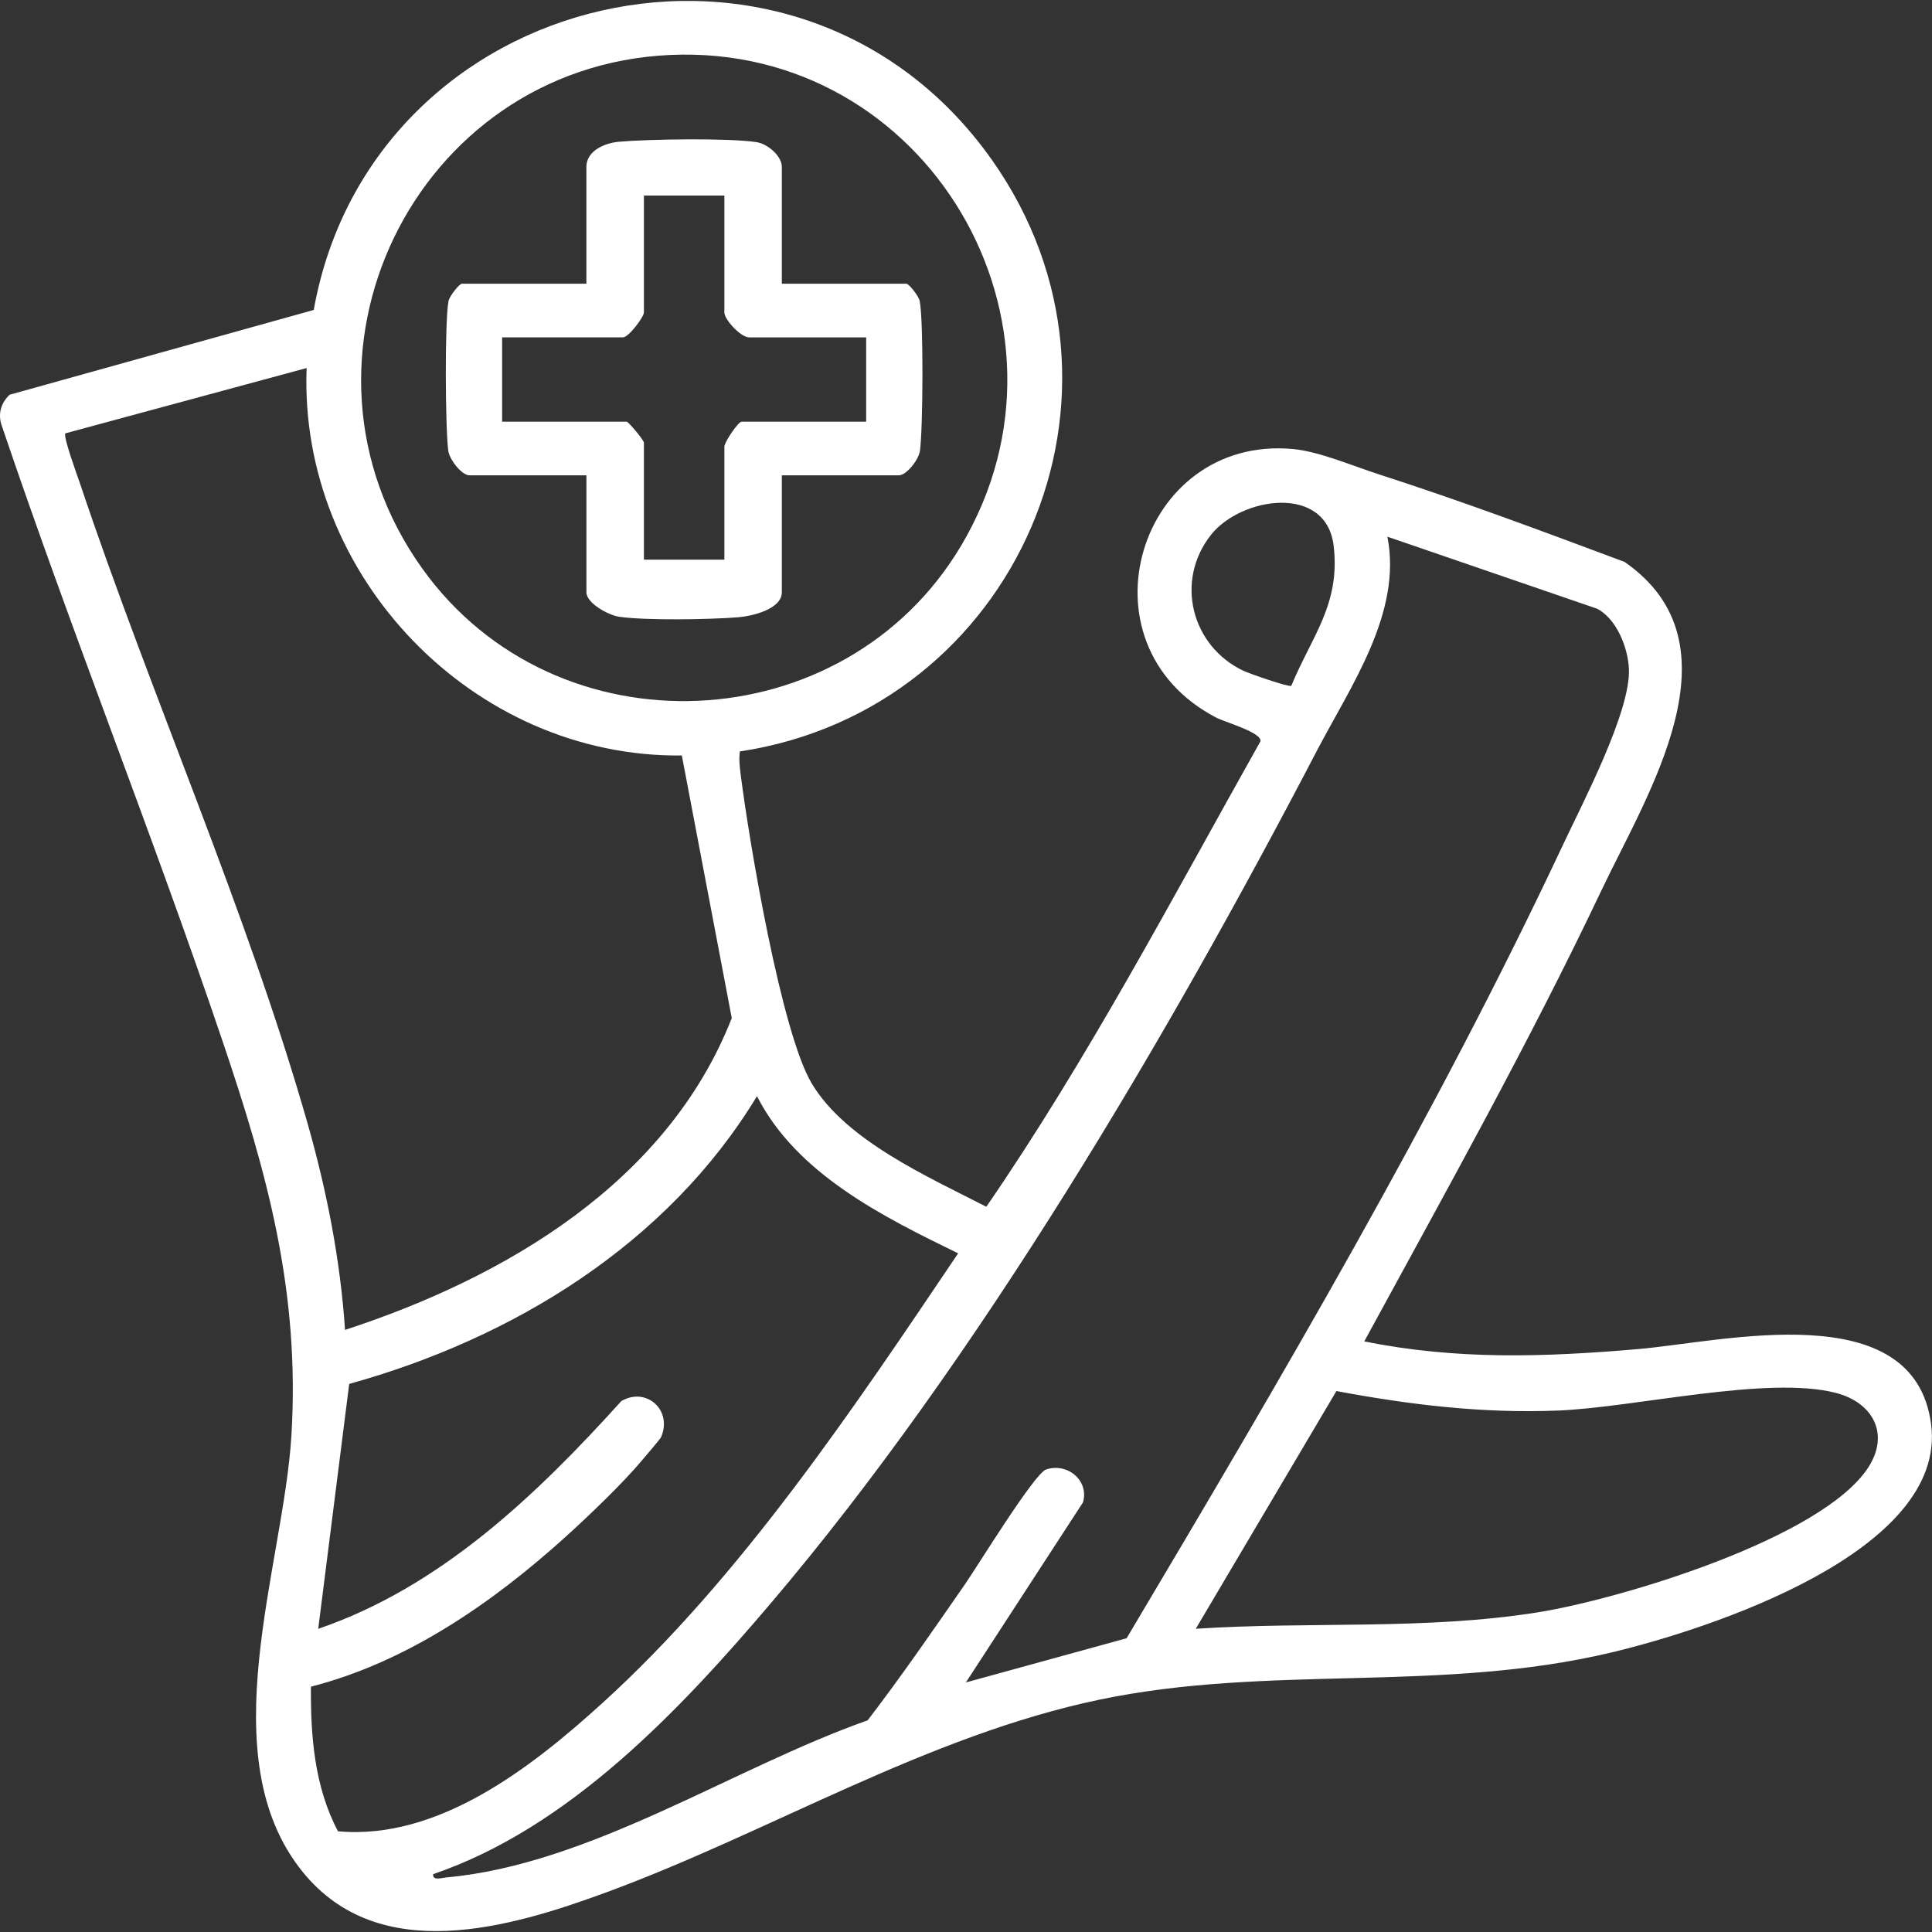
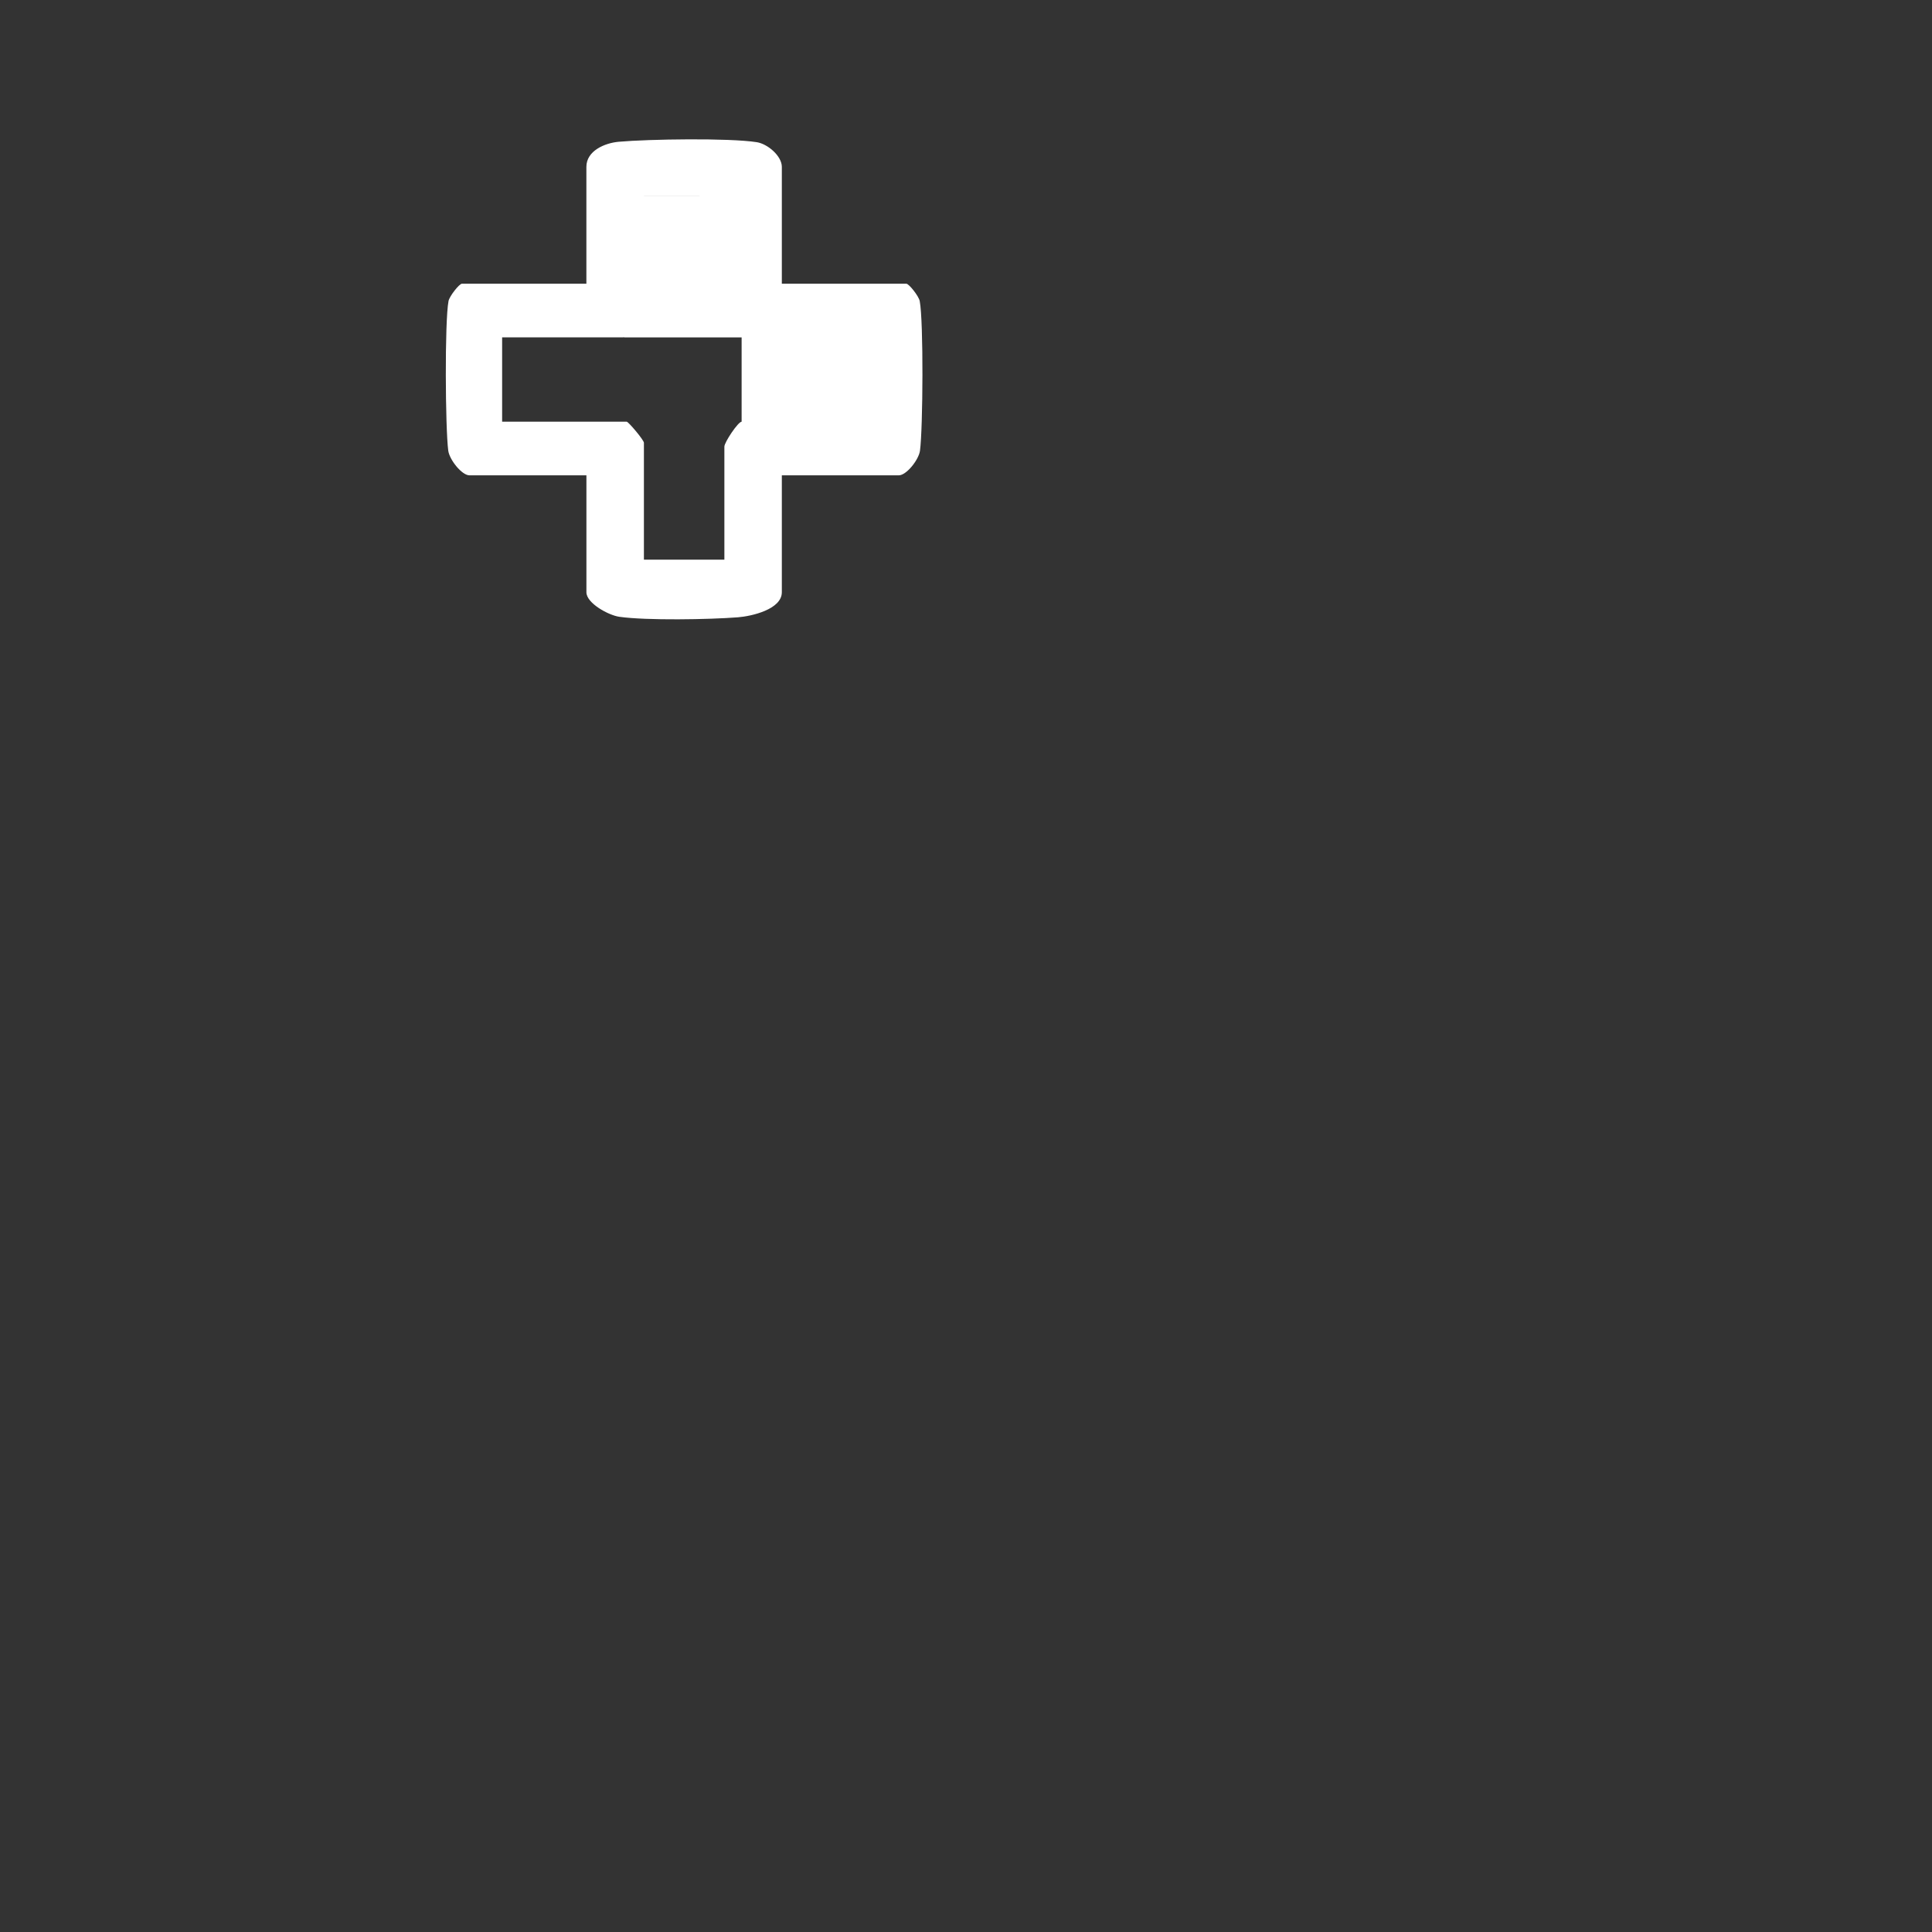
<svg xmlns="http://www.w3.org/2000/svg" id="Layer_1" viewBox="0 0 800 800">
  <rect x="0" y="0" width="800" height="800" fill="#333333" stroke="none" />
  <defs>
    <style>      .st0 {        fill: #fff;      }    </style>
  </defs>
  <g id="tx1jJ4">
    <g>
-       <path class="st0" d="M306.38,311.16c-.48,3.28-.06,6.54.35,9.81,3.49,27.46,16.76,106.51,29.4,127.68,14.17,23.72,48.48,38.78,72.29,51.04,42.1-61.24,77.04-127.81,113.52-192.76.56-3.67-14.64-7.85-18.41-9.82-58.61-30.67-31.84-117.06,31.85-111.18,10.89,1.01,24.84,7.03,35.53,10.47,34.2,11.01,68.13,23.69,101.78,36.27,49.19,34.08,9.66,95.53-9.61,136.11-30.15,63.49-64.61,124.98-98.16,186.66,38.28,7.76,74.8,6.49,113.44,3.18,35.15-3.02,114.23-22.63,121.26,31.09,6.94,53-92.53,85.02-132.15,94.49-71.09,17-141.53,4.85-212.1,19.57-71.44,14.91-136.54,54.87-204.25,79.79-39.98,14.71-94.01,30.65-125.72-8.36-38.76-47.7-7.99-126.67-4.73-180.79,3.59-59.47-9.91-108.37-28.6-163.54C63.21,345.53,29.6,261.63.73,176.26c-1.71-4.81-.33-9.39,3.23-12.8l125.95-35.12C153.99-6.12,330.64-47.15,410.73,66.21c67.95,96.18,10.29,227.66-104.35,244.94ZM277.41,22.76c-105.98,4.88-164.57,126.01-102.54,212.68,55.24,77.19,174.74,71.98,223.16-9.56,54.39-91.6-14.22-208.02-120.62-203.12ZM282.34,312.83c-86.32,1.01-158.72-74.25-155.37-160.43l-99.91,27.04c-1,1.39,5.22,18.22,6.28,21.38,29.25,87.29,69.05,176.72,94.07,264.55,7.92,27.81,13.52,56.41,15.46,85.31,66.51-21.7,133.5-61.18,160.14-129.11l-20.68-108.75ZM534.68,284c8.6-20.72,20.33-33.72,17.58-57.82-2.96-25.98-38.36-20.42-50.78-4.76-15.1,19.04-8.18,46.15,13.45,56.37,2.31,1.09,18.84,6.86,19.75,6.2ZM399.94,696.67l66.57-18.31c63.62-107.03,127.72-215.8,180.73-328.63,8.13-17.31,27.98-55.07,27.26-72.69-.36-8.72-5.01-20.76-13.21-25l-86.8-29.81c6.22,31.51-15.21,61.82-29.33,88.89-61.55,118-140.12,251.75-226.19,352.99-37.64,44.28-83.48,92.8-139.59,111.93-.36,2.84,3.56,1.53,5.34,1.37,59.63-5.34,118.7-45.36,174.56-65.06,14.07-18.35,27.19-37.44,40.36-56.43,5.16-7.44,28.67-45.82,33.53-47.44,8.82-2.94,17.91,4.56,15.27,13.63l-48.49,74.56ZM396.75,518.98c-31.19-15.19-66.91-32.9-83.3-65.08-37.06,61.17-100.92,100.3-168.85,119.15l-12.83,101.41c50.59-17.27,90.4-55.43,125.49-94.28,10.24-6.08,21.33,3.64,16.48,14.91-.33.77-6.5,7.93-7.87,9.57-8.05,9.62-22.22,23.17-31.72,31.75-30.1,27.21-65.64,51.86-105.4,62-.17,20.5,1.49,41.55,11.2,59.88,41.47,3.81,80.2-26.51,109.26-52.88,57.64-52.31,104.23-122.22,147.55-186.45ZM495.13,674.44c47.06-3.1,94.88.64,141.56-6.79,34.08-5.43,117.63-30.51,136.85-59.91,9.15-13.99,1.92-27.01-13.32-30.96-28.25-7.33-83.26,6.02-115.07,7.3-31.13,1.25-61.31-2.36-91.77-8.08l-58.24,98.45Z" />
-       <path class="st0" d="M323.75,117.49h51.57c1.04,0,5.12,5.1,5.52,7.18,1.61,8.42,1.34,52.66.11,61.93-.5,3.76-5.6,10.23-8.81,10.23h-48.4v48.4c0,7.14-12.64,9.95-18.18,10.38-11.83.92-37.85,1.38-49.11-.21-4.45-.63-13.63-5.6-13.63-10.17v-48.4h-48.4c-3.21,0-8.31-6.48-8.81-10.23-1.22-9.27-1.5-53.51.11-61.93.4-2.07,4.48-7.18,5.52-7.18h51.57v-48.4c0-6.67,7.64-9.88,13.41-10.39,12.34-1.1,45.54-1.62,57.11.17,4.58.71,10.41,5.74,10.41,10.22v48.4ZM299.95,80.99h-33.32v48.4c0,1.8-6.26,10.31-8.73,10.31h-49.98v34.91h51.57c.72,0,7.14,7.62,7.14,8.73v48.4h33.32v-46.81c0-1.79,5.69-10.31,7.14-10.31h51.57v-34.91h-48.4c-3.57,0-10.31-7.4-10.31-10.31v-48.4Z" />
+       <path class="st0" d="M323.75,117.49h51.57c1.04,0,5.12,5.1,5.52,7.18,1.61,8.42,1.34,52.66.11,61.93-.5,3.76-5.6,10.23-8.81,10.23h-48.4v48.4c0,7.14-12.64,9.95-18.18,10.38-11.83.92-37.85,1.38-49.11-.21-4.45-.63-13.63-5.6-13.63-10.17v-48.4h-48.4c-3.21,0-8.31-6.48-8.81-10.23-1.22-9.27-1.5-53.51.11-61.93.4-2.07,4.48-7.18,5.52-7.18h51.57v-48.4c0-6.67,7.64-9.88,13.41-10.39,12.34-1.1,45.54-1.62,57.11.17,4.58.71,10.41,5.74,10.41,10.22v48.4ZM299.95,80.99h-33.32v48.4c0,1.8-6.26,10.31-8.73,10.31h-49.98v34.91h51.57c.72,0,7.14,7.62,7.14,8.73v48.4h33.32v-46.81c0-1.79,5.69-10.31,7.14-10.31v-34.91h-48.4c-3.57,0-10.31-7.4-10.31-10.31v-48.4Z" />
    </g>
  </g>
</svg>